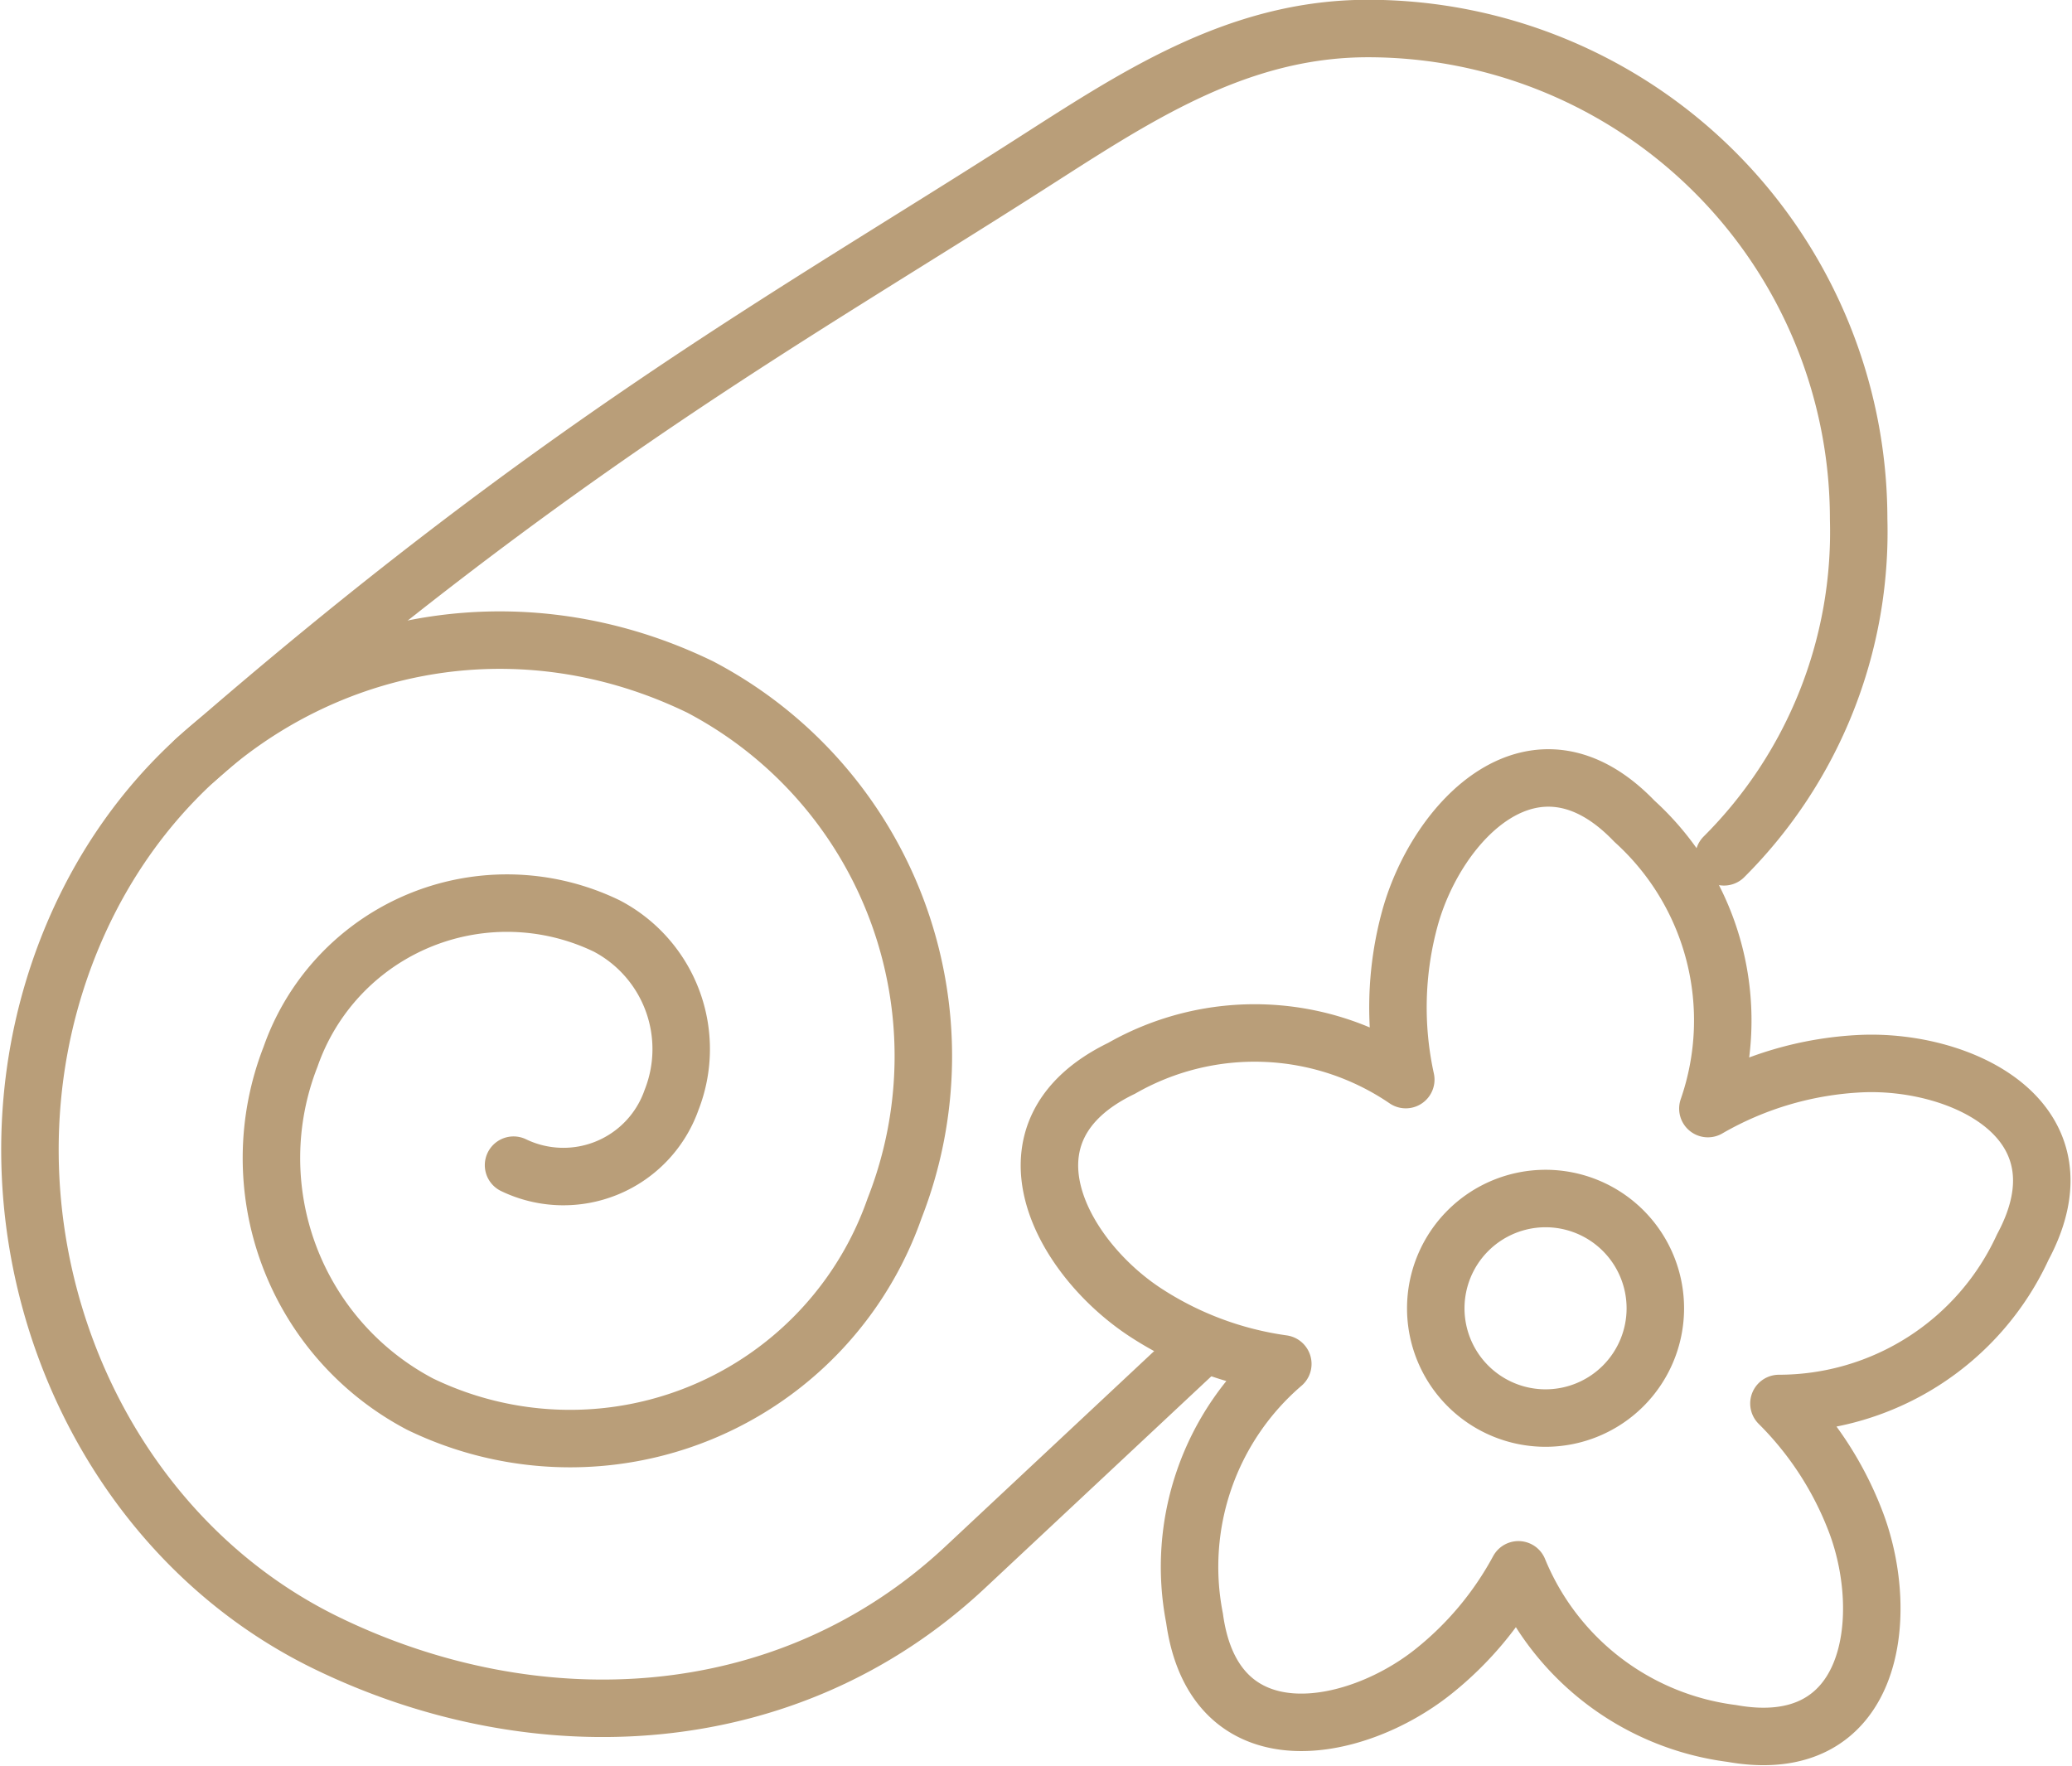
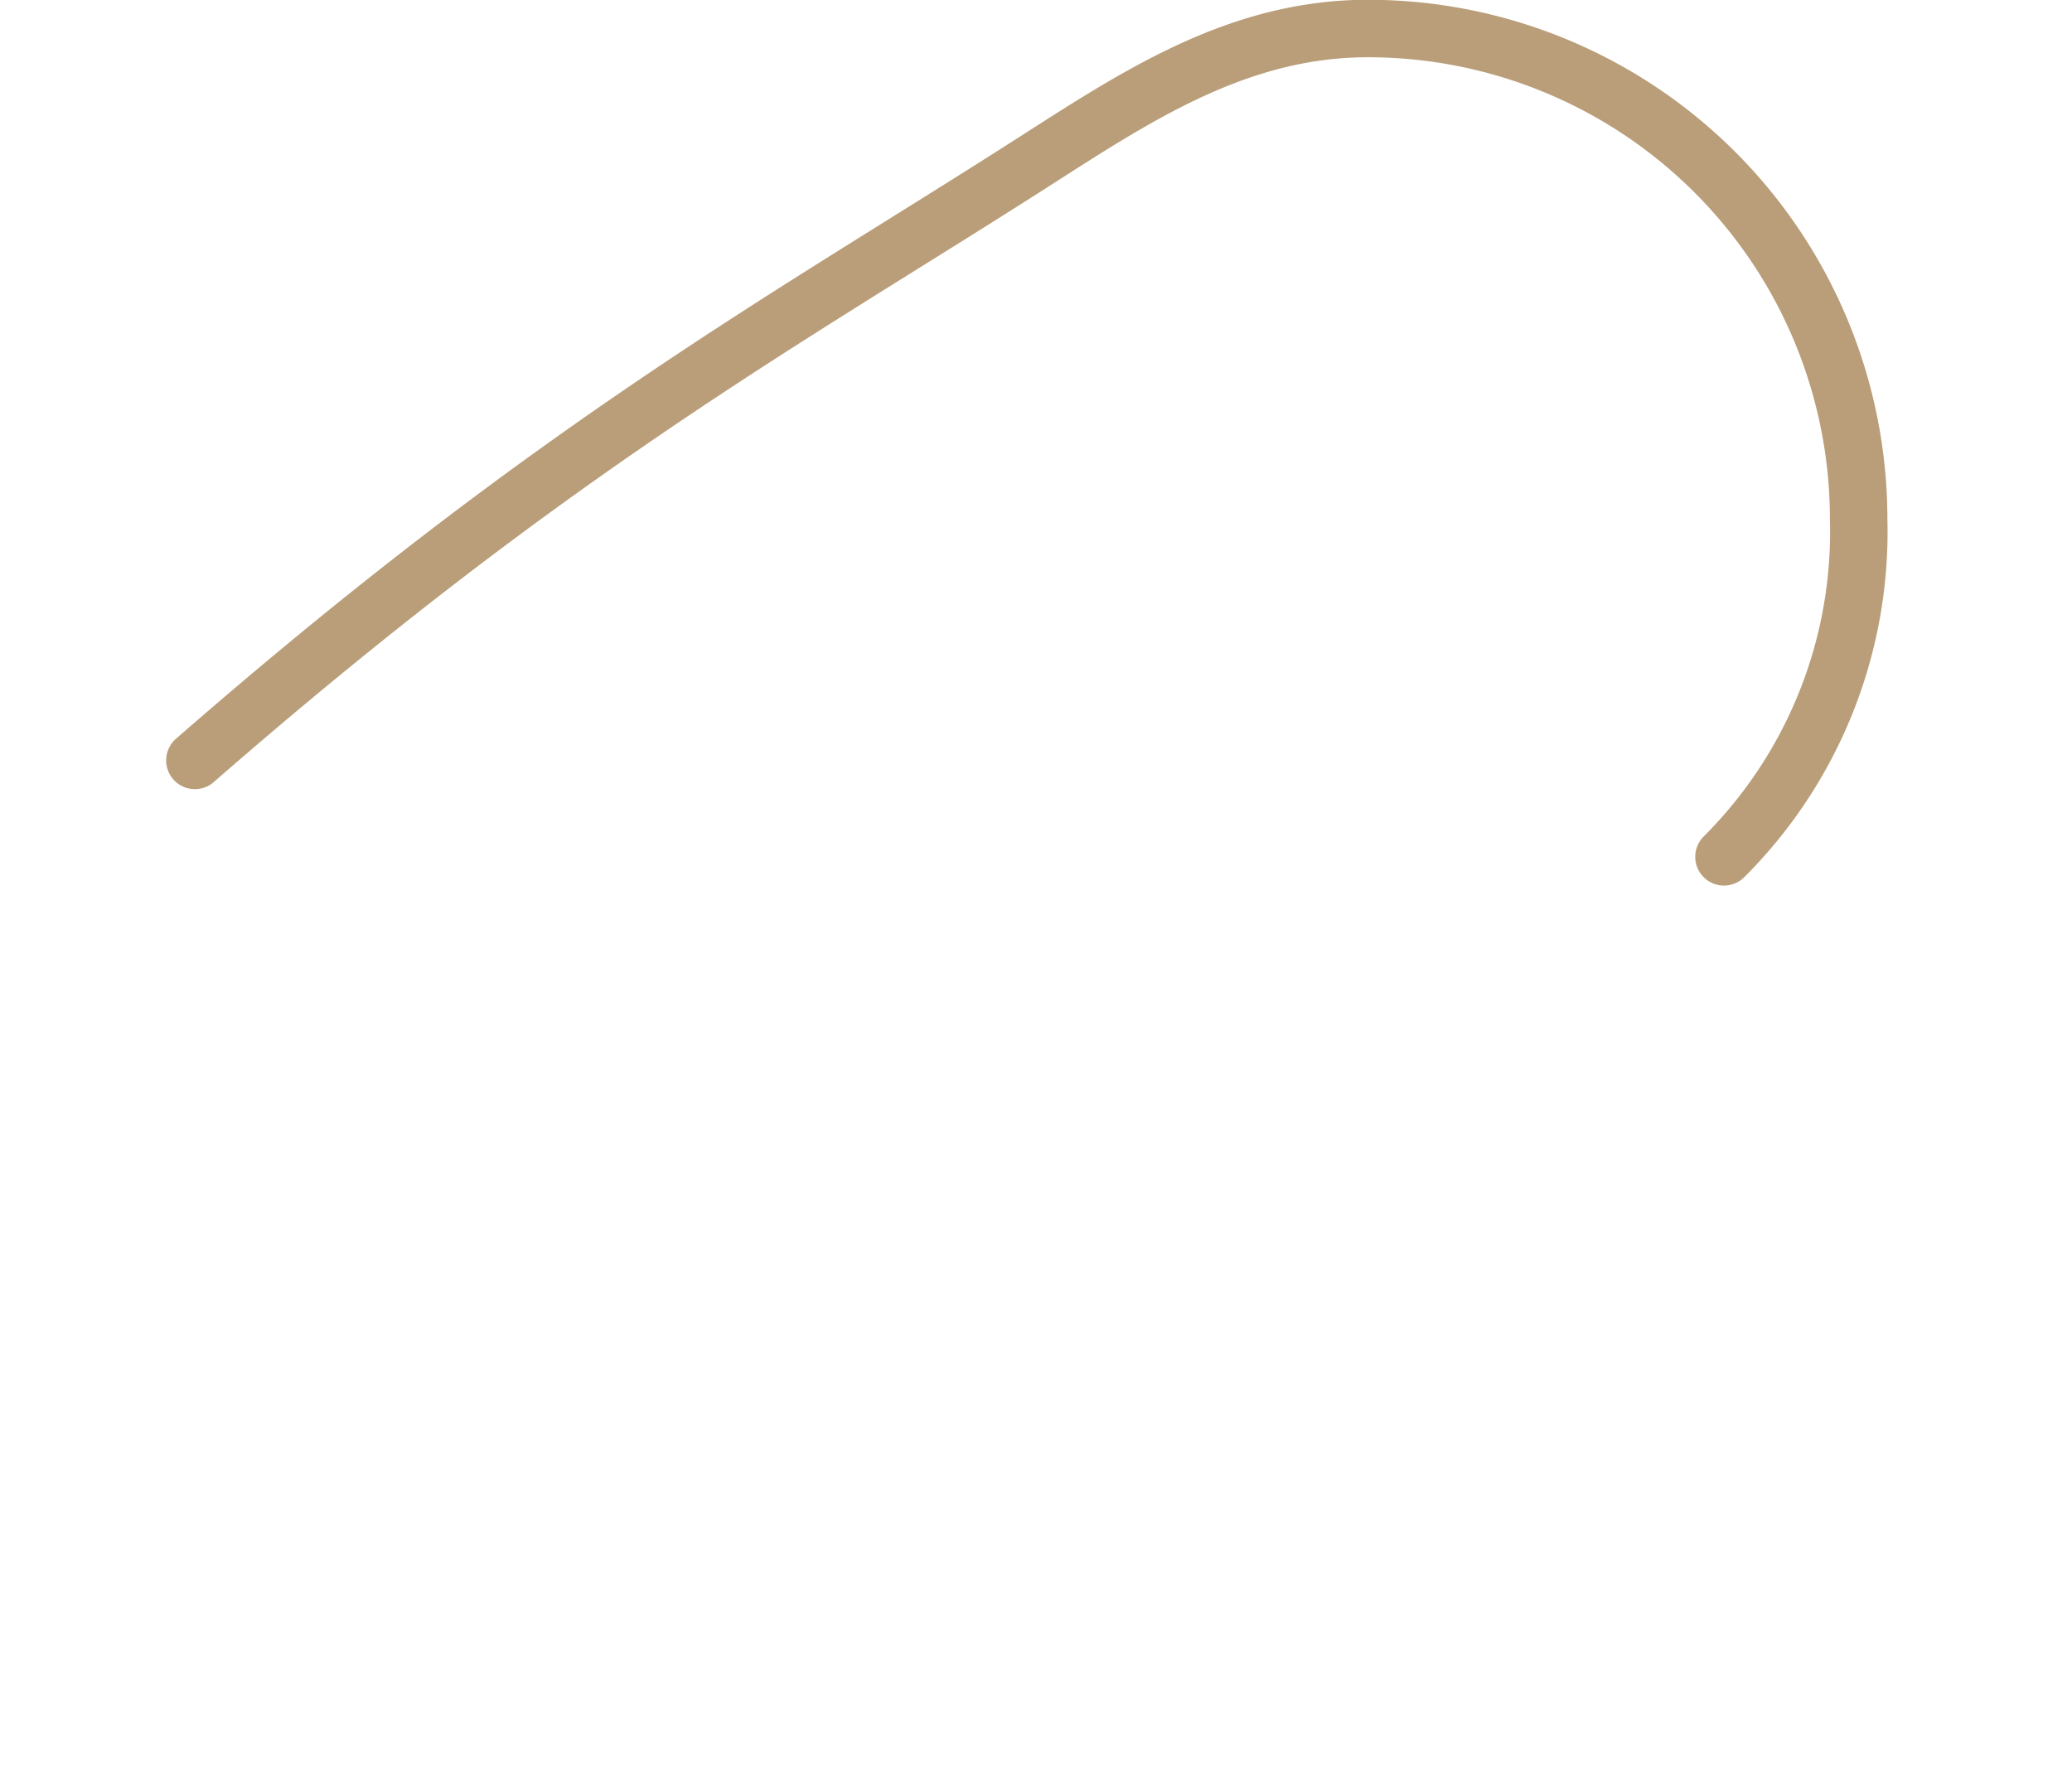
<svg xmlns="http://www.w3.org/2000/svg" width="57.679" height="49.155" version="1.1" viewBox="0 0 57.679 49.155">
  <g transform="translate(-586.16 -477.68)" fill="none" stroke="#b99e79" stroke-linecap="round" stroke-linejoin="round" stroke-width="1.6" data-name="Raggruppa 998">
-     <path transform="translate(11.488 8.444)" d="M610.382,507.208a7.441,7.441,0,0,0-2.457,7.079c.546,3.974,4.448,3.234,6.637,1.494a9.227,9.227,0,0,0,2.379-2.841,7.435,7.435,0,0,0,5.936,4.555c3.947.709,4.448-3.229,3.47-5.851a9.322,9.322,0,0,0-2.154-3.335,7.475,7.475,0,0,0,6.788-4.354c1.894-3.534-1.7-5.227-4.491-5.108a9.386,9.386,0,0,0-4.275,1.252,7.481,7.481,0,0,0-2.045-8c-2.774-2.893-5.5-.007-6.247,2.693a9.4,9.4,0,0,0-.118,4.5,7.464,7.464,0,0,0-7.911-.314c-3.609,1.744-1.7,5.227.629,6.773a9.342,9.342,0,0,0,3.858,1.455Z" data-name="Tracciato 1810" />
    <path transform="translate(1.855)" d="m589.73 498.85c10.024-8.747 16.495-12.279 23.17-16.547 2.942-1.88 5.8-3.829 9.485-3.829a13.661 13.661 0 0 1 13.66 13.66 12.781 12.781 0 0 1-3.749 9.4" data-name="Tracciato 1811" />
-     <path transform="translate(0 6.89)" d="m619.55 508.32-6.518 6.1c-4.974 4.656-11.994 4.925-17.777 2.114-6.855-3.332-10.085-11.992-7.212-19.341s10.757-10.607 17.612-7.275a11.606 11.606 0 0 1 5.409 14.507 9.569 9.569 0 0 1-13.21 5.456 7.741 7.741 0 0 1-3.606-9.671 6.381 6.381 0 0 1 8.808-3.638 3.87 3.87 0 0 1 1.8 4.836 3.192 3.192 0 0 1-4.4 1.82" data-name="Tracciato 1812" />
-     <path transform="translate(15.843 13.187)" d="m613.34 497.86a3.056 3.056 0 1 1-3.055 3.056 3.058 3.058 0 0 1 3.055-3.056z" data-name="Tracciato 1813" />
  </g>
</svg>